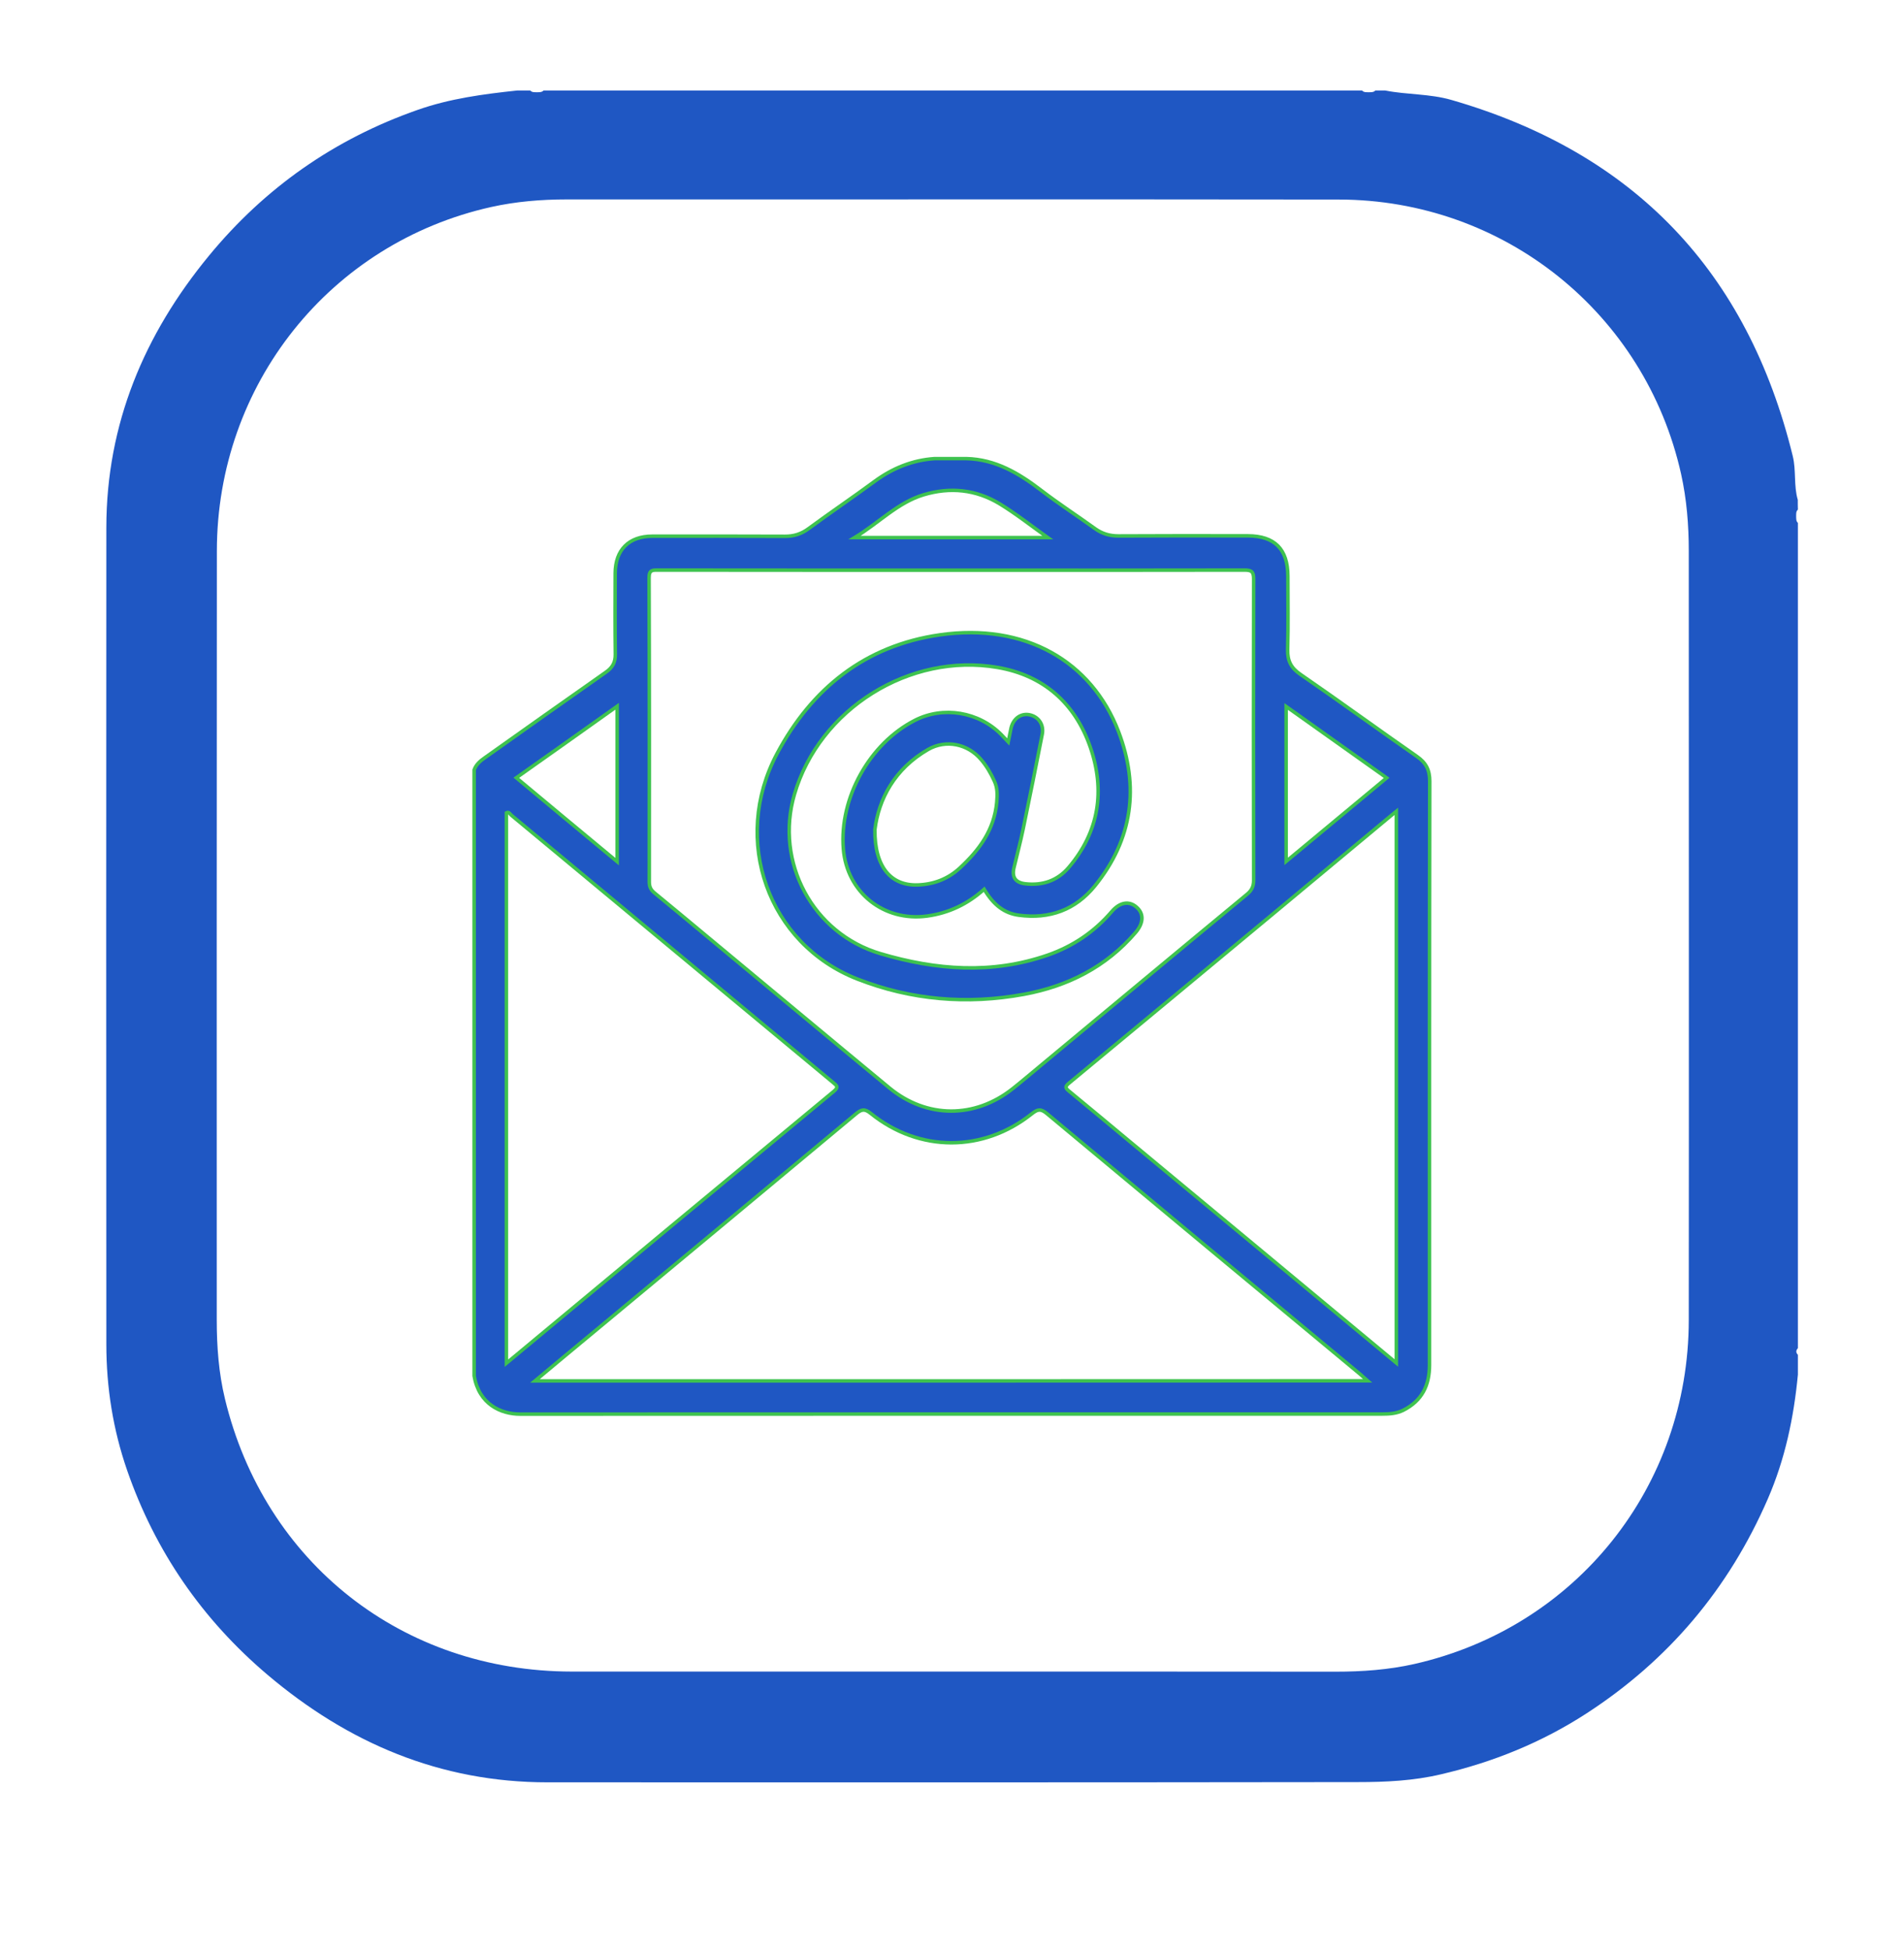
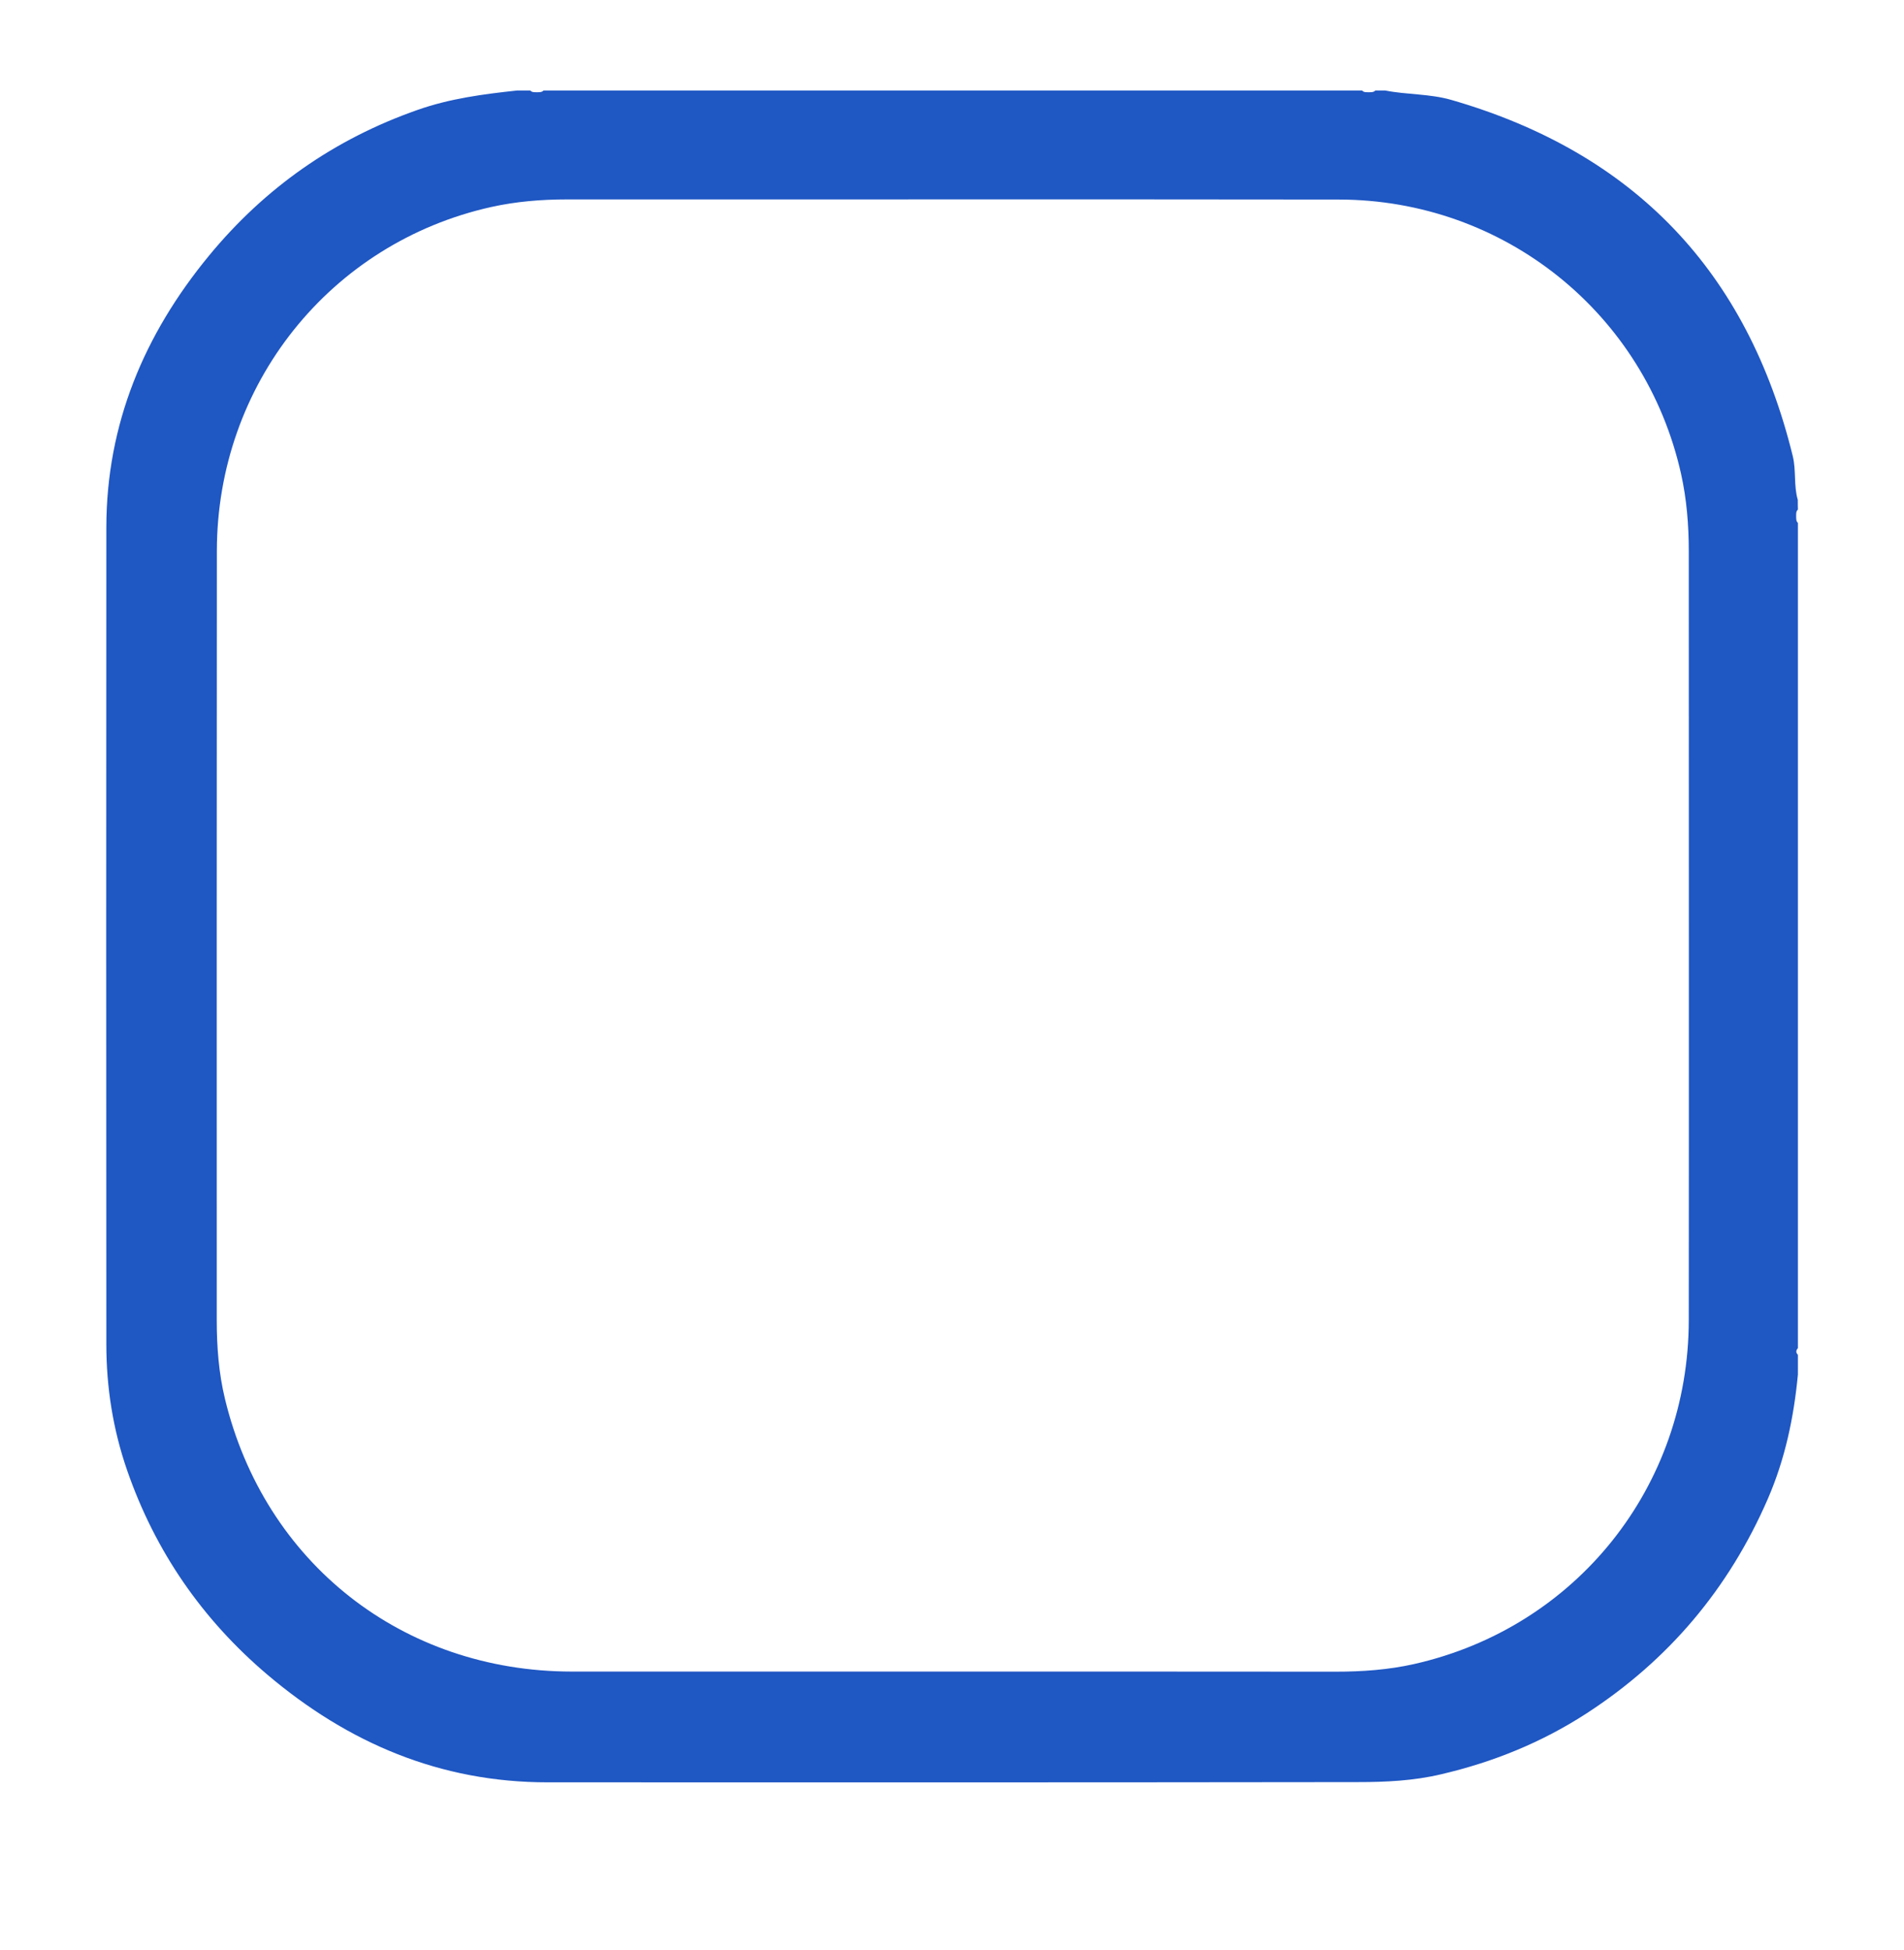
<svg xmlns="http://www.w3.org/2000/svg" id="Layer_1" x="0px" y="0px" viewBox="0 0 1634.8 1674" style="enable-background:new 0 0 1634.8 1674;" xml:space="preserve">
  <style type="text/css"> .st0{fill:#1F57C3;} .st1{fill:#1F57C3;stroke:#3EC24F;stroke-width:3;} </style>
  <path class="st0" d="M1543.6,429.1c-3.6-12.2-1.3-25.2-4.3-37.5c-38.8-158.4-136.1-260.5-293.1-305.8c-18.7-5.4-38.1-4.4-56.8-8.1 c-2.8,0-5.7,0-8.5,0c-1.6,1.7-3.7,1.4-5.7,1.5c-2-0.1-4.1,0.3-5.7-1.5c-234.3,0-468.6,0-702.8,0c-1.6,1.7-3.7,1.4-5.7,1.5 c-2-0.1-4.1,0.3-5.7-1.5c-3.8,0-7.6,0-11.3,0c-29,3.1-57.8,6.9-85.6,16.7c-71.3,25-130.9,66.8-178.8,124.9 C123.8,287,91.4,364,91.3,452.8c-0.2,233.7-0.1,467.5,0,701.2c0,37,5.7,73.2,17.9,108.4c24.1,69.4,64.4,127.8,120.4,175.3 c69.4,58.8,148.5,92.4,240.5,92.4c231.9,0.1,463.7,0.1,695.6-0.2c24,0,48-1.1,71.6-6.7c44.6-10.4,86.2-27.2,124.8-52.2 c70.6-45.8,122.3-107.2,155.8-184.3c14.8-34.1,22.3-69.8,25.8-106.6c0-5.7,0-11.3,0-17c-1.8-1.9-1.8-3.8,0-5.7 c0-236.2,0-472.3,0-708.5c-1.7-1.6-1.4-3.7-1.5-5.7c0.1-2-0.3-4.1,1.5-5.7C1543.6,434.8,1543.6,431.9,1543.6,429.1z M1450,1133.2 c-0.1,143-96.5,263.8-235.6,295.3c-22.1,5-44.8,6.6-67.5,6.6c-109.6-0.1-219.1-0.1-328.7-0.1c-109.1,0-218.2,0-327.3,0 c-145.2-0.1-263.8-93.2-297.8-234.3c-5.3-22-7-44.7-7-67.5c0-220.1-0.1-440.1,0.1-660.2c0.1-142.8,97.2-264.5,235.6-295.3 c21.2-4.7,42.9-6.5,64.7-6.5c221,0.1,442-0.2,663,0.1c141.9,0.2,263.1,97.6,293.9,235.6c4.8,21.6,6.6,43.8,6.6,66.1 C1450,693.1,1450.2,913.1,1450,1133.2z" />
  <g>
-     <path class="st1" d="M1227.6,670.7c0-9.7-3.2-15.9-11-21.3c-33.5-23.3-66.5-47.4-100.1-70.5c-8-5.5-11.1-11.6-10.9-21.2 c0.6-21.1,0.2-42.1,0.2-63.2c-0.1-23.1-11.3-34.4-34.3-34.5c-37.1-0.1-74.2-0.1-111.2,0.1c-7.6,0-14-1.9-20.1-6.3 c-15.4-11.1-31.3-21.4-46.3-32.9c-19.2-14.7-39.2-26.6-64.2-27.2c-9.1,0-18.1,0-27.2,0c-19.1,1.3-36.1,8.2-51.5,19.5 c-18.7,13.8-37.9,26.7-56.6,40.5c-6.3,4.7-12.9,6.8-20.7,6.7c-37.9-0.2-75.7-0.1-113.6-0.1c-20.1,0-31.8,11.7-31.9,31.8 c-0.1,23.2-0.2,46.4,0.1,69.6c0.1,6.9-2.4,11.4-8,15.3c-34.7,24.3-69.3,48.9-103.9,73.4c-4,2.8-7.6,5.8-9.3,10.5 c0,173.4,0,346.8,0,520.2c4.1,24.4,22.9,32.9,39.6,32.9c246.7-0.1,493.5-0.1,740.2-0.1c6.1,0,12.2-0.4,17.9-3.2 c16.1-8.1,22.6-21.3,22.6-39C1227.4,1004.7,1227.3,837.7,1227.6,670.7z M1104.3,606.5c29.1,20.7,57.5,40.8,86.3,61.3 c-28.9,24-57.2,47.5-86.3,71.7C1104.3,694.9,1104.3,651.3,1104.3,606.5z M792.9,424.8c22.9-6.9,45-4.6,65.4,7.7 c13.8,8.4,26.6,18.5,41.3,29c-55.6,0-109.4,0-165.8,0C754.9,448.7,770.6,431.6,792.9,424.8z M565.3,489.4c84,0.1,168,0.1,252,0.1 c83.7,0,167.5,0.1,251.2-0.1c6.2,0,7.9,1.4,7.9,7.8c-0.2,86.2-0.2,172.3,0,258.5c0,5.3-1.7,8.7-5.7,12 c-59.2,48.9-118.2,98.1-177.2,147.1c-8,6.6-15.9,13.4-24,19.8c-32.5,25.8-73.8,25.7-105.8-0.6c-53-43.8-105.8-87.9-158.7-131.8 c-14.4-11.9-28.6-23.9-43.1-35.7c-3.2-2.6-4.4-5.3-4.4-9.4c0.1-87,0.1-173.9-0.2-260.9C557.2,489,560.5,489.4,565.3,489.4z M529.9,606.3c0,44.9,0,88.4,0,133.4c-29.3-24.3-57.6-47.8-86.6-72C472.1,647.4,500.5,627.2,529.9,606.3z M434.8,1170.3 c0-158.3,0-315.3,0-472.5c2.2-1.2,3.1,1.1,4.3,2.1c92.1,76.5,184.1,153,276.3,229.5c3.2,2.6,4.8,3.9,0.5,7.5 C622.5,1014.2,529.2,1091.8,434.8,1170.3z M459.3,1185.5c18.4-15.4,35.9-29.9,53.5-44.5c74-61.5,148-122.9,221.9-184.6 c4.9-4.1,7.6-4.9,13-0.5c41.6,33.5,96.6,33.5,138.3,0.2c5.1-4,7.7-4.4,13,0c89.4,74.6,179,149,268.6,223.4c2,1.7,3.9,3.4,6.7,5.9 C935.8,1185.5,698.2,1185.5,459.3,1185.5z M1198.9,1170.1c-76.8-63.9-152.7-126.9-228.6-189.9c-17.4-14.5-34.8-29-52.3-43.4 c-3.2-2.6-3.9-3.9-0.2-6.9c59.6-49.3,119-98.7,178.5-148.1c32.6-27.1,65.2-54.2,97.7-81.3c1.4-1.1,2.8-2.3,4.9-4 C1198.9,854.6,1198.9,1011.8,1198.9,1170.1z" />
-     <path class="st1" d="M736.2,840.5c46,18,94.1,22.1,143,13.1c37.8-7,70.5-23.5,95.8-53c7-8.2,7.3-16.2,0.9-21.8 c-6.4-5.7-14.5-4.3-21.4,3.8c-14.9,17.4-33.3,29.8-54.8,37.3c-48,16.7-96.1,12.9-143.7-1.2c-58.1-17.2-90.9-78.4-73.9-136.7 c21.3-73.2,98.8-122,174.5-109c39.6,6.8,66.5,30.9,79.5,68.3c12.9,37.2,7.7,72.6-18.5,103.4c-9.7,11.4-22.5,15.7-37.3,14 c-8.4-1-11.6-5.6-9.7-13.7c2.6-11.1,5.6-22.2,7.9-33.3c5.6-27.1,11.1-54.2,16.4-81.4c1.6-8.3-3.3-15.2-11.1-16.7 c-7.3-1.4-13.8,3.3-15.7,11.4c-0.8,3.6-1.4,7.2-2.4,12c-2.6-2.7-4.1-4.5-5.8-6.2c-19.4-19.8-50-24.9-74.4-12.4 c-38.9,19.9-64.9,66.6-61.4,110.3c3,37.5,34.8,62.8,72,57.7c18.8-2.6,34.9-10.4,48.9-23c8.1,13.6,17.3,20.6,29.8,22.3 c26.3,3.5,48.6-4.5,65.4-25.3c32.4-40.1,38.2-85.2,20.2-132.3c-23.2-60.6-80.5-93.5-153.4-83.1C742.8,554.2,697,591,667.2,646.9 C627.6,721.2,659.5,810.5,736.2,840.5z M855.8,688.8c-2.2,23.7-15,40.9-31.6,56.3c-10.2,9.5-22.5,14.1-36.2,14.6 c-22.9,0.8-37.1-15.3-36.8-47.5c3.2-26.1,16.9-52.2,45.7-68.8c15.4-8.8,34.1-4.8,45.5,8.7c4.7,5.5,8.3,11.7,11.3,18.3 C856.5,676.4,856.4,682.2,855.8,688.8z" />
-   </g>
+     </g>
</svg>